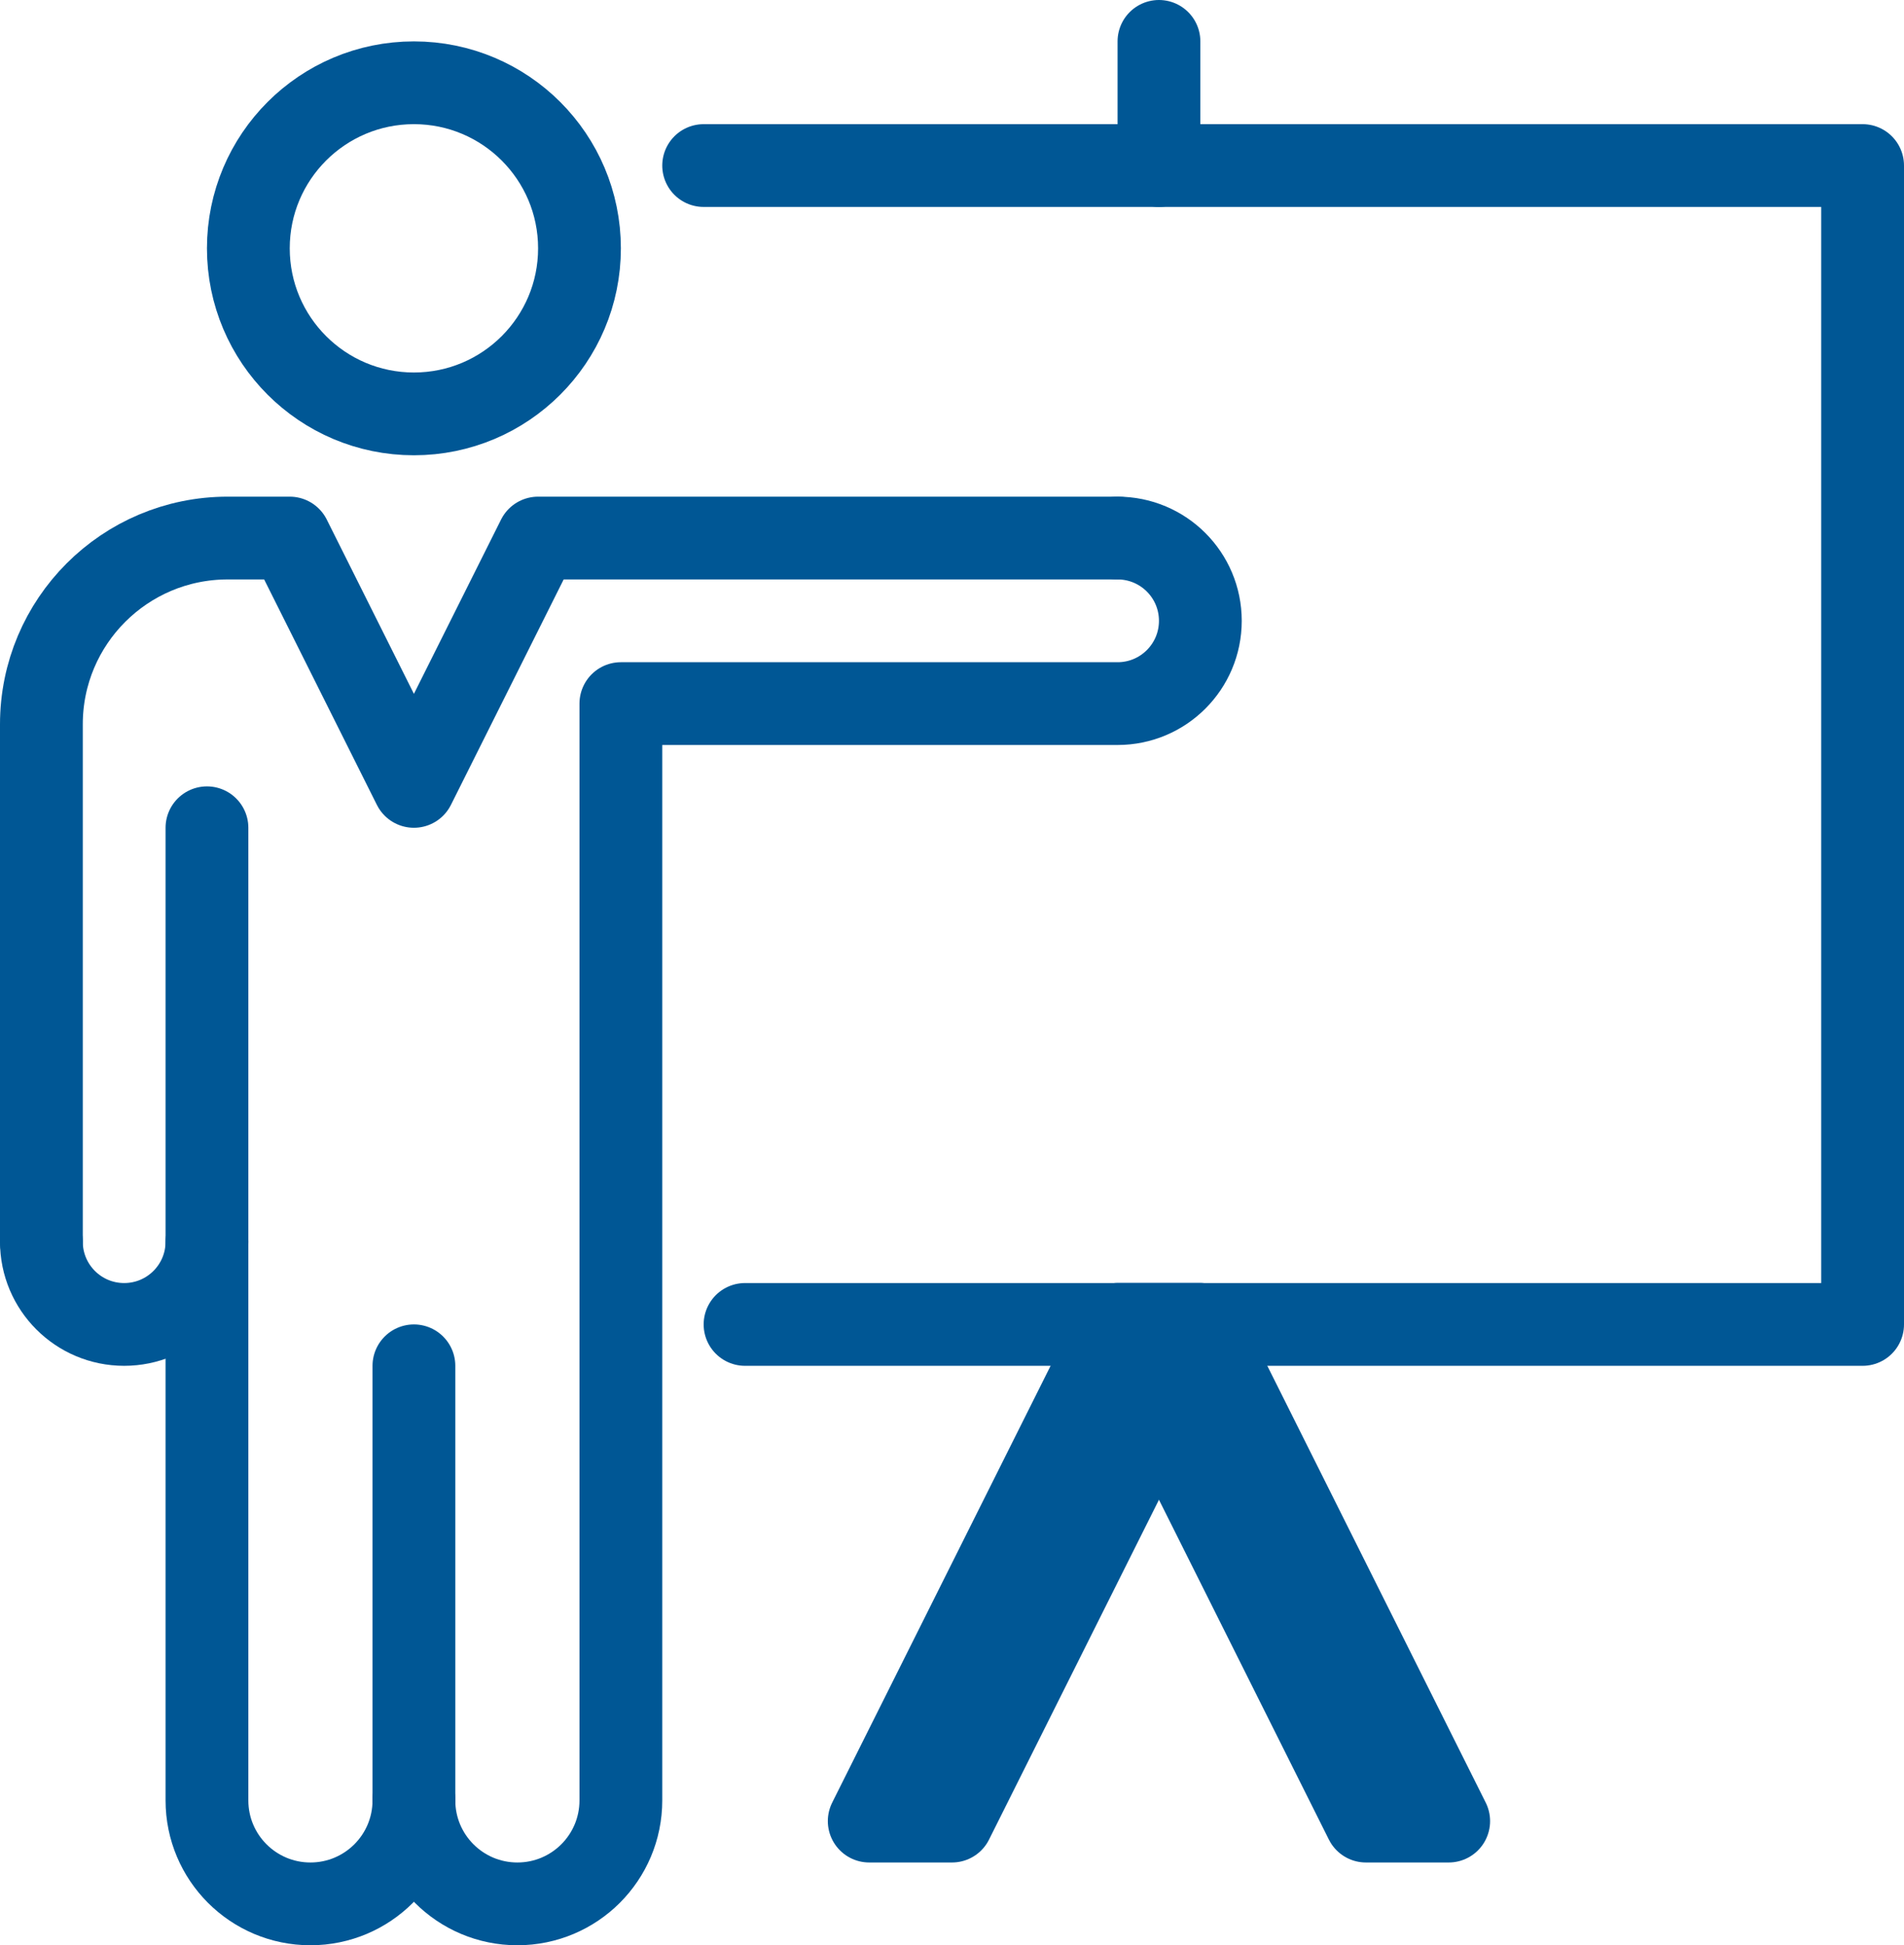
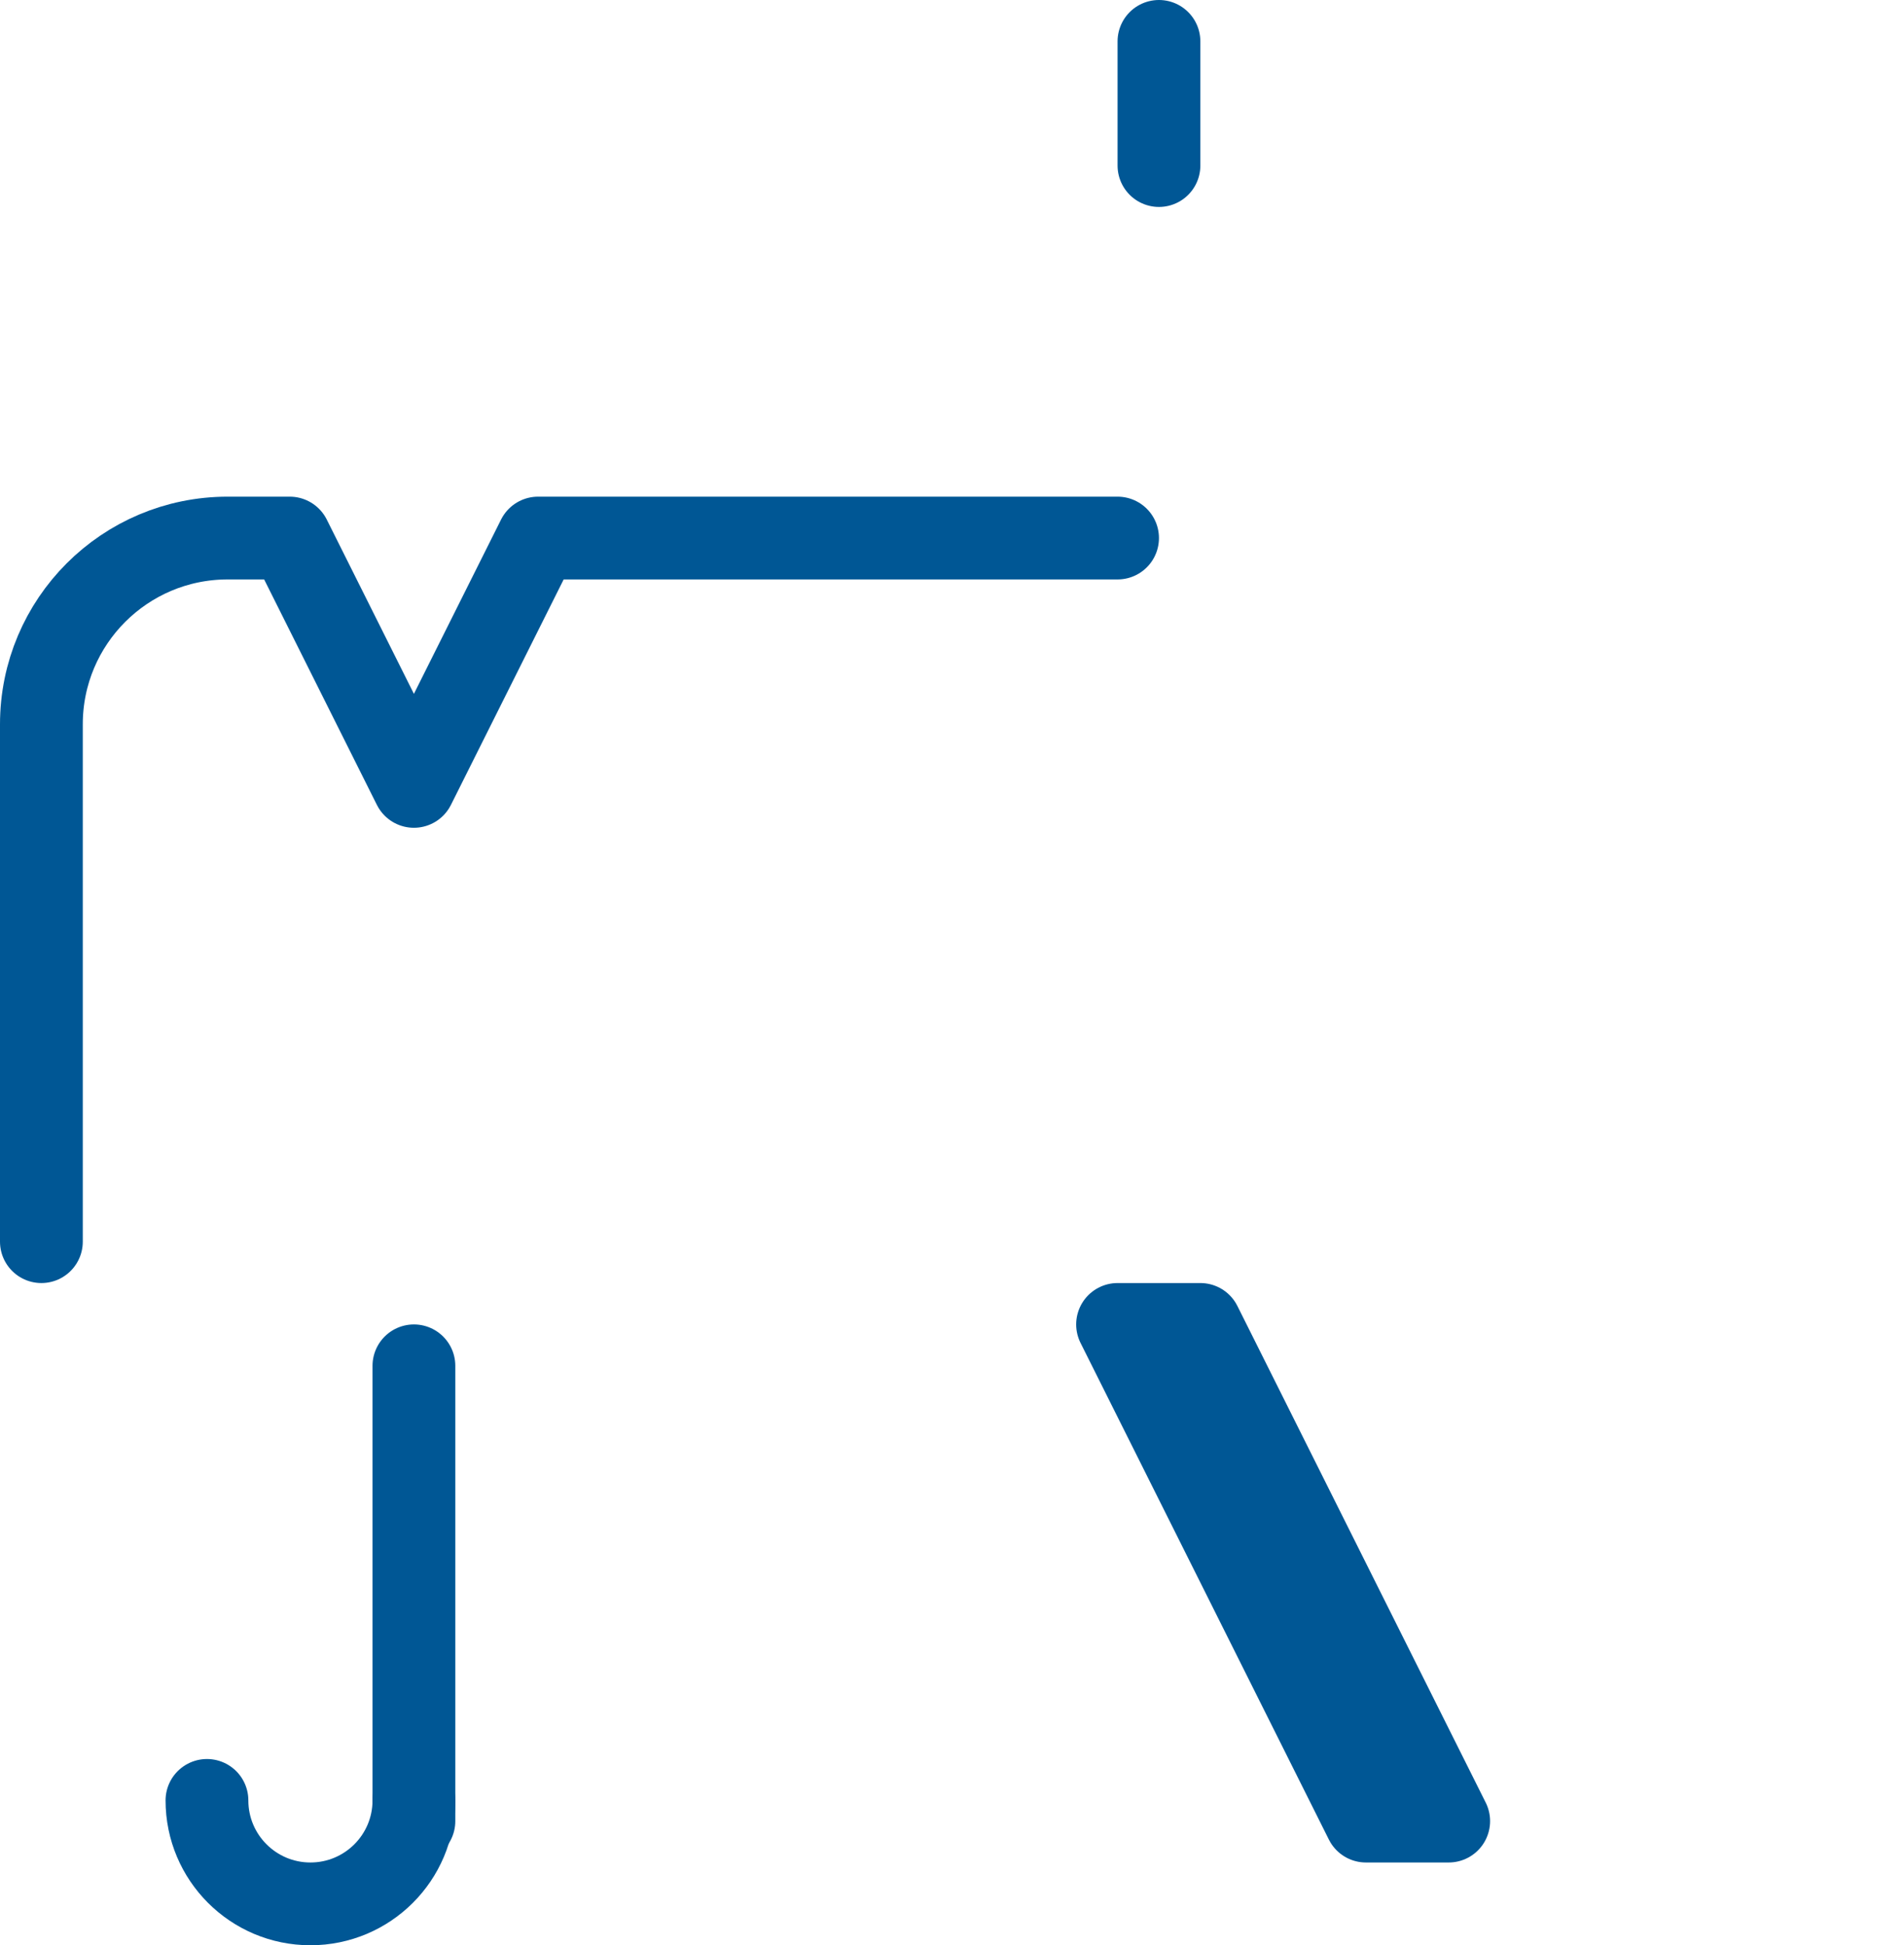
<svg xmlns="http://www.w3.org/2000/svg" width="46px" height="47px" viewBox="0 0 46 47" version="1.1">
  <title>icon-trainings</title>
  <desc>Created with Sketch.</desc>
  <defs />
  <g id="Symbols" stroke="none" stroke-width="1" fill="none" fill-rule="evenodd" stroke-linecap="round" stroke-linejoin="round">
    <g id="icon-trainings" transform="translate(1, 1)" stroke-width="2" stroke="#005795">
      <g>
        <path d="M9,43 L9,32" id="Shape" />
-         <circle id="Oval" cx="9" cy="5" r="4" />
        <path d="M26,12 L12,12 L9,18 L6,12 L5.4,12 L4.5,12 C2.015,12 0,14.015 0,16.5 L0,29" id="Shape" />
-         <path d="M26,12 C27.105,12 28,12.895 28,14 C28,15.105 27.105,16 26,16 L14,16 L14,42.5 C14,43.881 12.881,45 11.5,45 C10.119,45 9,43.881 9,42.5" id="Shape" />
-         <path d="M0,29 C0,30.105 0.895,31 2,31 C3.105,31 4,30.105 4,29" id="Shape" />
-         <path d="M9,42.5 C9,43.881 7.881,45 6.5,45 C5.119,45 4,43.881 4,42.5 L4,19" id="Shape" />
-         <polyline id="Shape" points="16 3 44 3 44 31 17 31" />
+         <path d="M9,42.5 C9,43.881 7.881,45 6.5,45 C5.119,45 4,43.881 4,42.5 " id="Shape" />
        <path d="M27,3 L27,0" id="Shape" />
-         <polygon id="Shape" fill-rule="nonzero" points="28 31 26 31 20 43 22 43" />
        <polygon id="Shape" fill-rule="nonzero" points="26 31 28 31 34 43 32 43" />
      </g>
    </g>
  </g>
</svg>